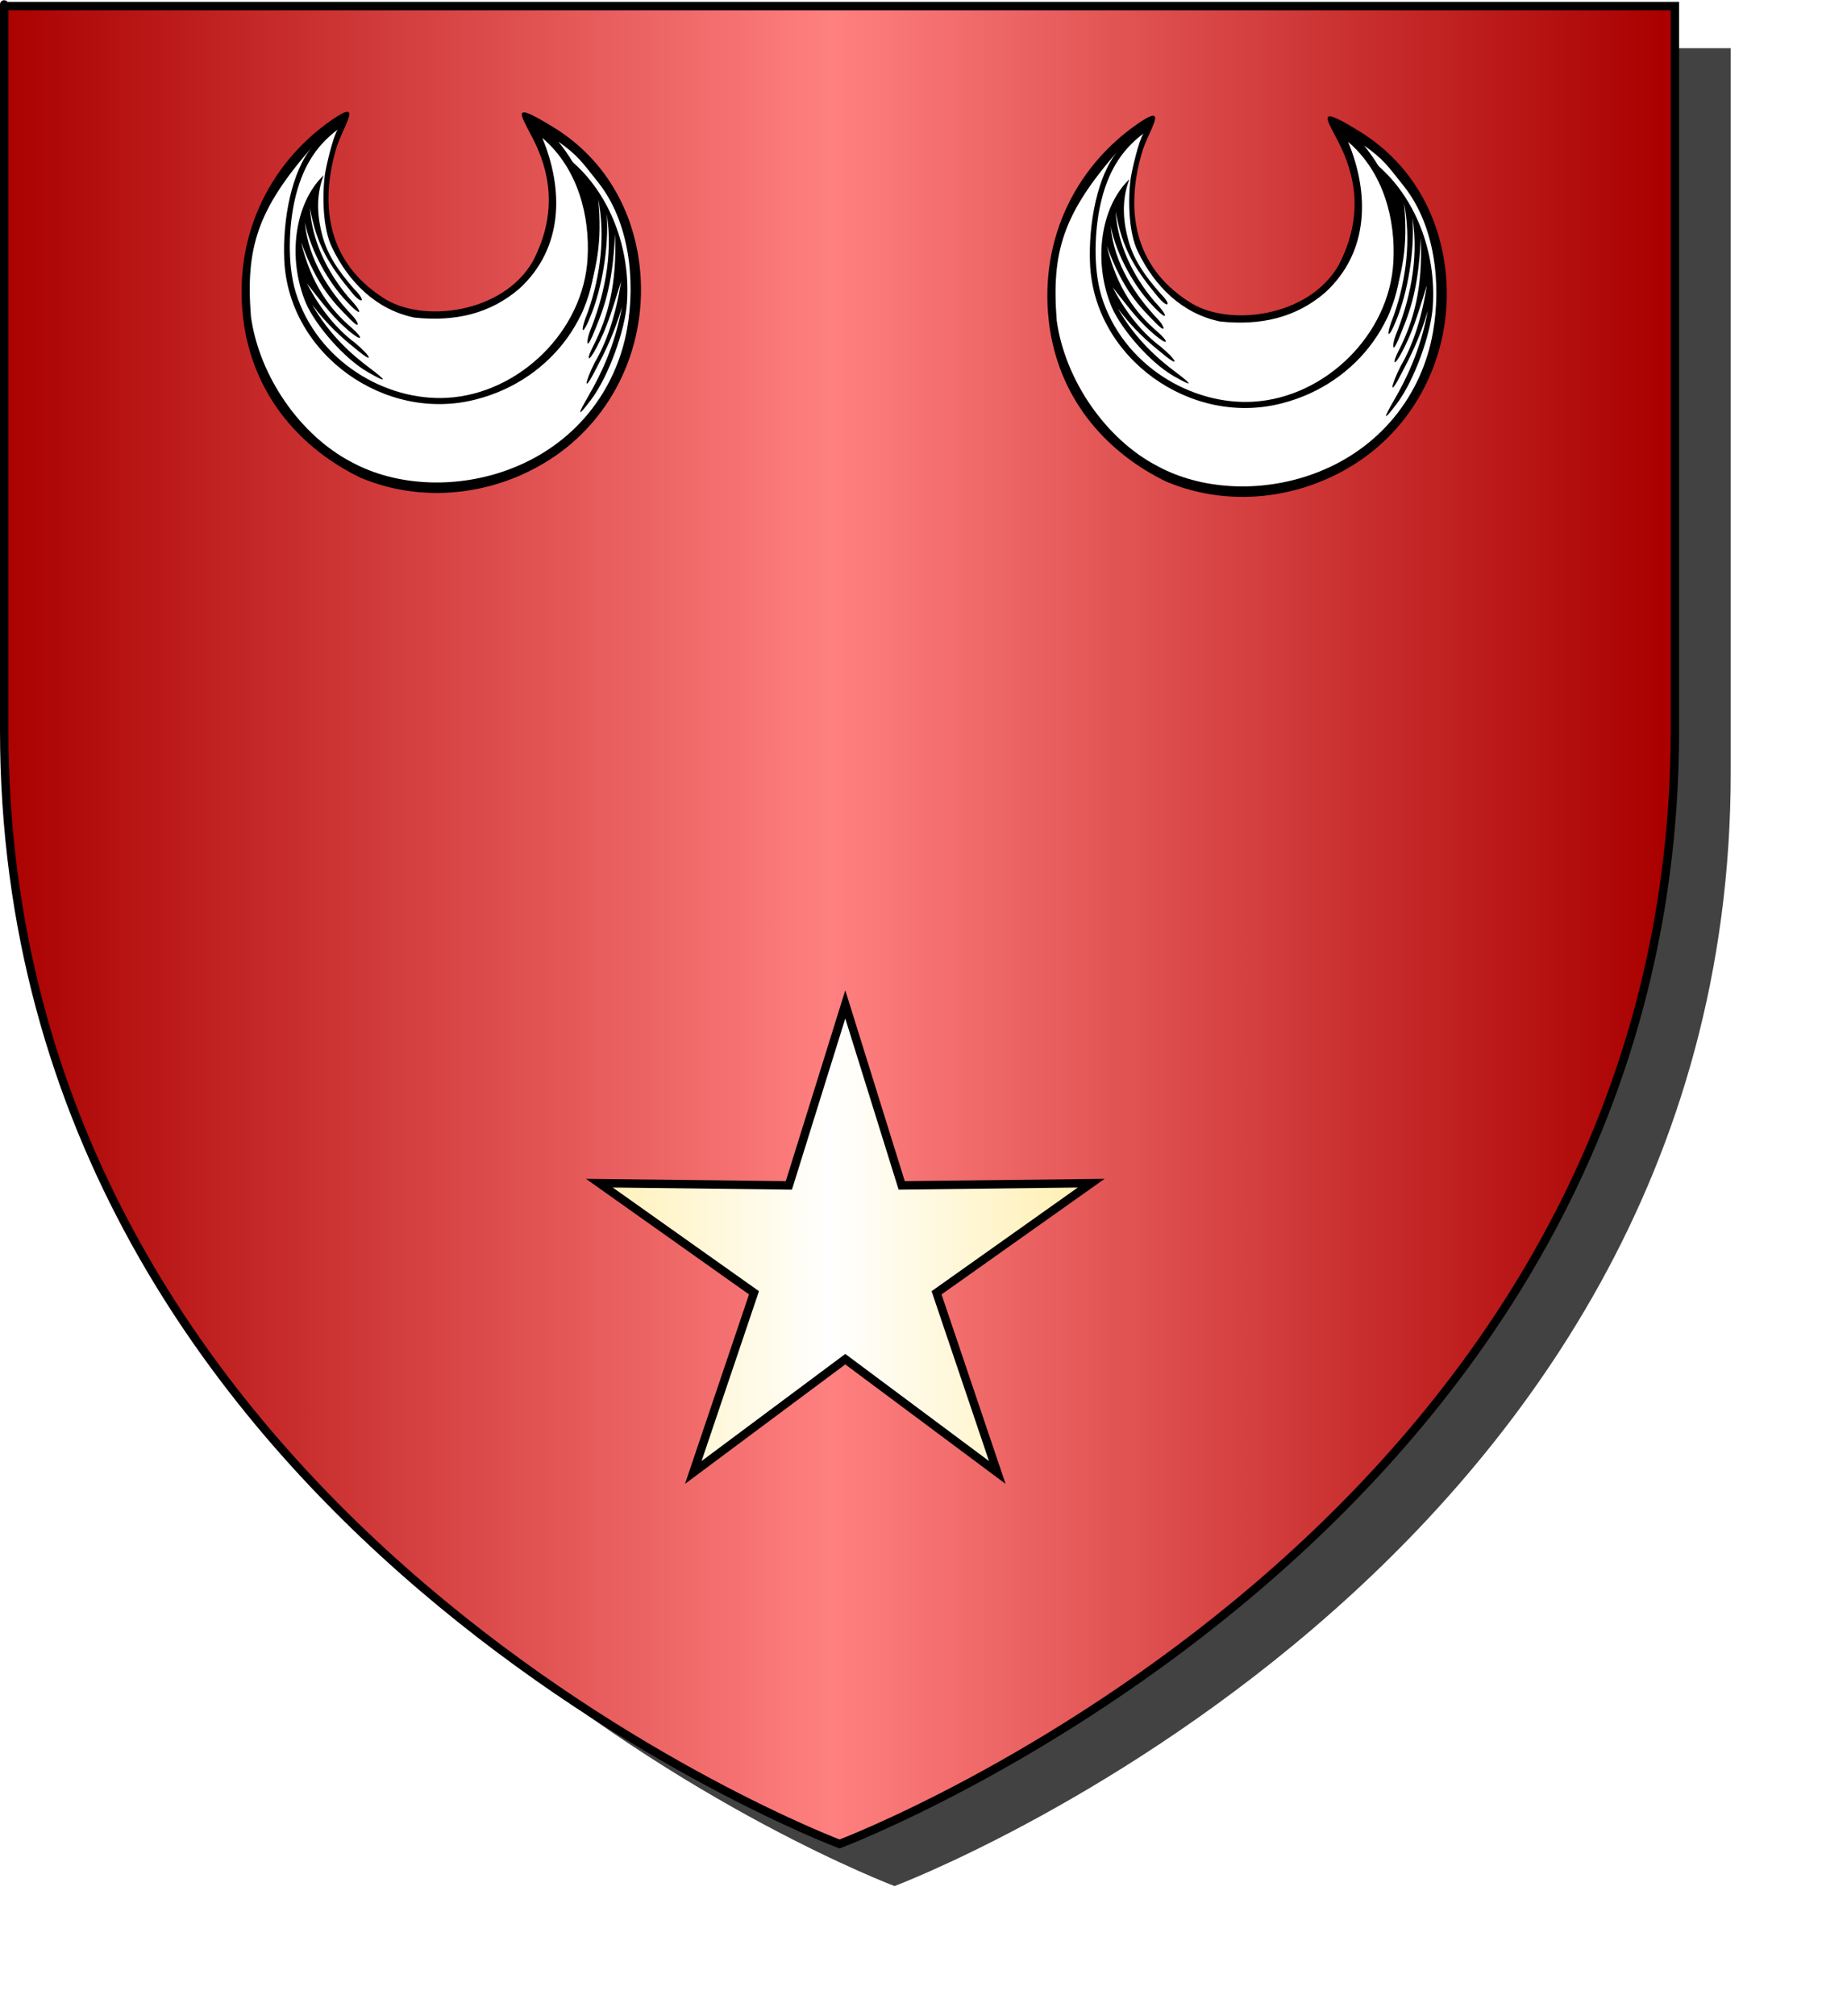
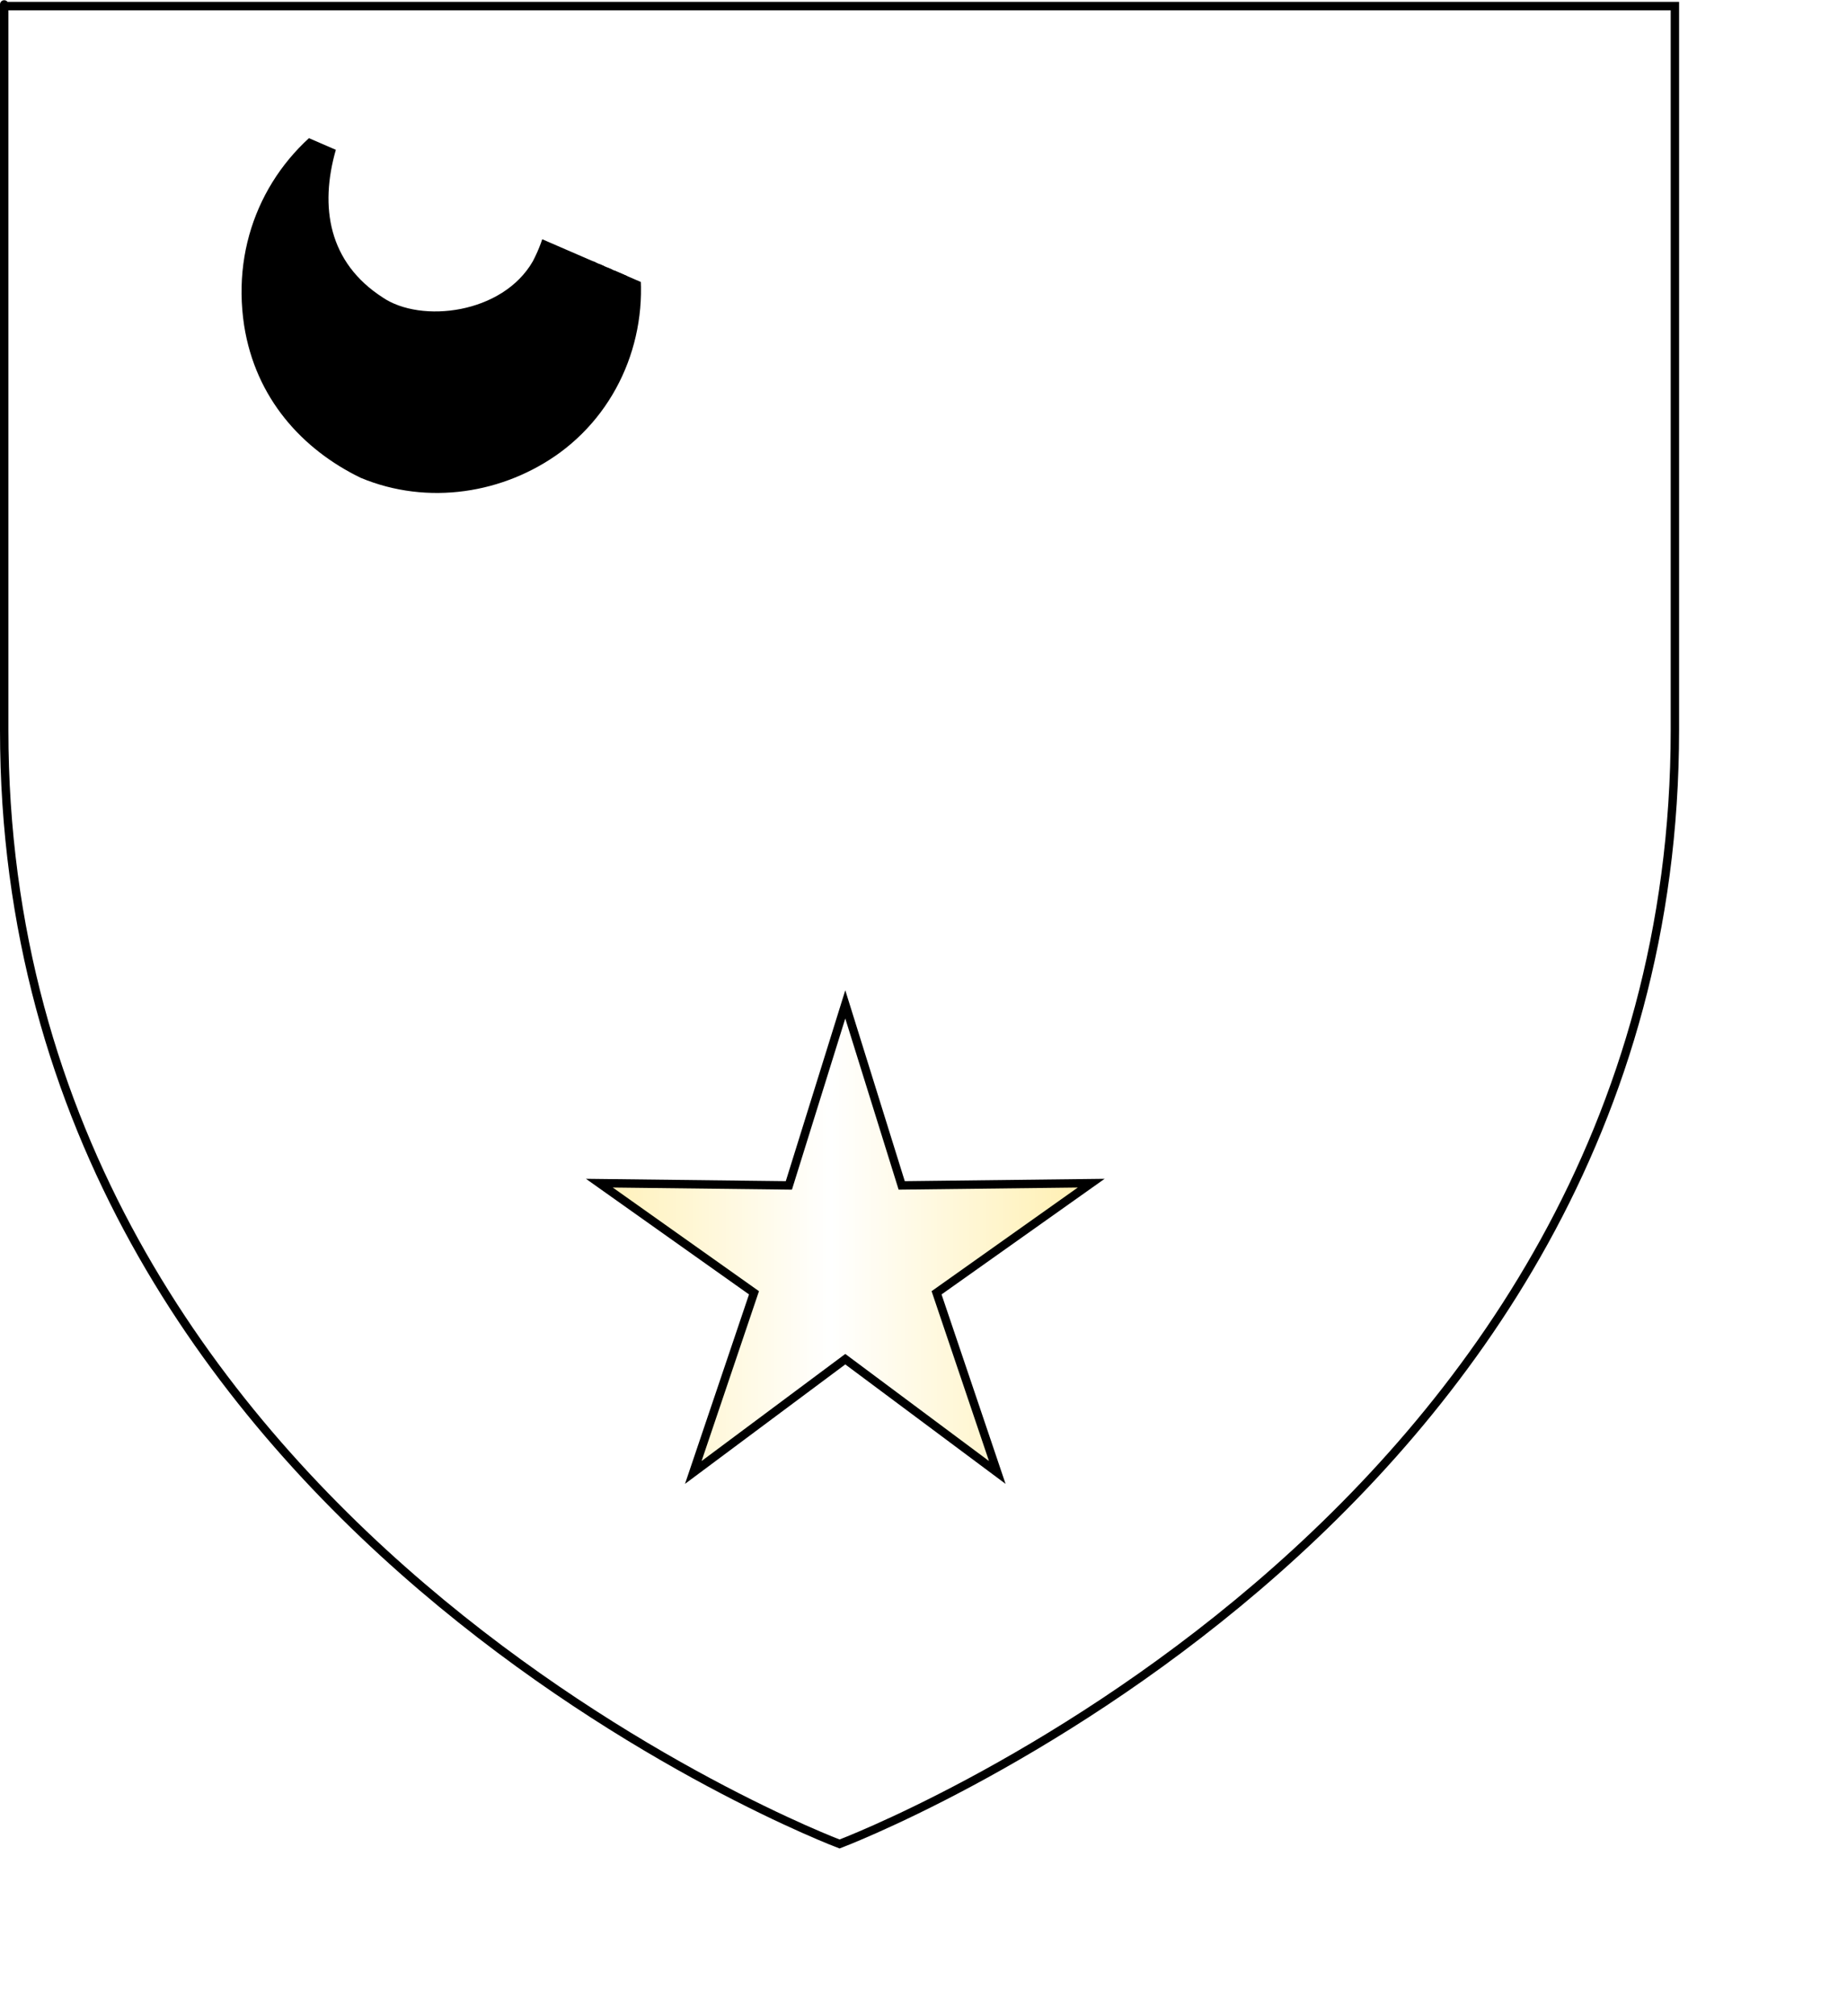
<svg xmlns="http://www.w3.org/2000/svg" xmlns:ns1="http://www.inkscape.org/namespaces/inkscape" xmlns:ns2="http://sodipodi.sourceforge.net/DTD/sodipodi-0.dtd" height="720" id="svg2" ns1:export-filename="/Users/olivier/Desktop/Blason Rouge/Blason_Vide_3D.png" ns1:export-xdpi="144" ns1:export-ydpi="144" ns1:version="0.44" ns2:docbase="D:\Mes documents\Renaud-Notre Lapin" ns2:docname="Blason_Vide_3D.svg" ns2:version="0.32" version="1.0" width="660">
  <ns2:namedview bordercolor="#666666" borderopacity="1.0" gridtolerance="10.0" guidetolerance="10.0" height="660px" id="base" ns1:current-layer="layer3" ns1:cx="396.46229" ns1:cy="478.04383" ns1:pageopacity="0.0" ns1:pageshadow="2" ns1:window-height="712" ns1:window-width="1024" ns1:window-x="-4" ns1:window-y="-4" ns1:zoom="0.44547727" objecttolerance="10.0" pagecolor="#ffffff" showgrid="false" />
  <desc id="desc4">Flag of Canton of Valais (Wallis)</desc>
  <g id="layer5" style="display:inline">
-     <path d="M 300.000,658.500 C 300.000,658.500 598.500,546.180 598.500,260.728 C 598.500,-24.723 598.500,2.176 598.500,2.176 L 1.500,2.176 L 1.500,260.728 C 1.500,546.180 300.000,658.500 300.000,658.500 z" id="path856" style="display:inline;overflow:visible;visibility:visible;opacity:1;fill:#424242;fill-opacity:1;fill-rule:evenodd;stroke:none;stroke-width:1.5;stroke-linecap:round;stroke-linejoin:round;stroke-miterlimit:4;stroke-dasharray:none;stroke-dashoffset:0;stroke-opacity:1;marker:none;marker-start:none;marker-mid:none;marker-end:none;filter:url(#filter3467)" transform="matrix(1.001,0,0,1,19.356,15.028)" />
-   </g>
+     </g>
  <g id="layer3" ns1:groupmode="layer" ns1:label="Fond écu" style="display:inline">
-     <path d="M 300.000,658.500 C 300.000,658.500 598.500,546.180 598.500,260.728 C 598.500,-24.723 598.500,2.176 598.500,2.176 L 1.500,2.176 L 1.500,260.728 C 1.500,546.180 300.000,658.500 300.000,658.500 z" id="path2855" style="fill:url(#linearGradientgueules);stroke:black;stroke-width:1.000" />
-   </g>
+     </g>
  <g clip-path="url(#clip1)" id="layer4" ns1:groupmode="layer" ns1:label="Meubles" ns2:insensitive="true">
    <g desc="" id="g3" label="">
      <path d="M 302.050,358.671 L 281.889,423.321 L 214.173,422.518 L 269.429,461.670 L 247.738,525.824 L 302.050,485.371 L 356.362,525.824 L 334.671,461.670 L 389.928,422.518 L 322.212,423.321 L 302.050,358.671 z" id="path4" style="fill:url(#linearGradientor);stroke:black;stroke-width:3.000" />
    </g>
    <g desc="" id="g4" label="">
      <path d="M 87.240,116.242 C 82.636,86.096 95.527,58.708 118.678,42.748 C 130.384,34.670 122.163,45.770 120.059,53.322 C 114.074,74.011 117.494,93.781 136.698,106.194 C 150.444,115.586 179.646,112.105 190.431,93.255 C 199.508,75.785 196.351,60.941 190.300,49.250 C 185.565,40.122 182.276,35.786 198.916,46.164 C 215.094,56.541 224.565,72.435 227.788,89.774 C 232.852,116.965 222.592,145.075 200.100,161.627 C 180.106,176.207 152.943,180.674 128.872,170.625 C 108.023,160.510 91.318,142.251 87.240,116.242 z" id="path5" style="fill:#000000" />
-       <path d="M 101.578,92.862 C 100.921,78.215 104.340,60.941 111.574,52.468 C 91.778,75.063 87.767,88.723 89.674,113.090 C 92.632,134.305 107.234,155.518 125.781,165.108 C 140.973,173.318 161.888,174.829 181.092,167.932 C 205.361,159.197 220.225,139.428 224.105,117.294 C 227.130,100.085 224.894,79.135 213.713,65.079 C 207.795,57.657 206.545,55.556 199.508,50.564 C 207.071,60.021 210.096,67.641 212.201,82.747 C 216.015,110.660 197.337,135.618 170.307,142.580 C 137.685,151.184 103.091,126.555 101.578,92.862 M 116.113,62.255 C 115.125,69.545 115.257,81.564 118.678,88.460 C 124.596,100.743 134.463,110.660 148.142,113.419 C 162.480,114.930 175.107,112.105 185.631,103.042 C 201.415,88.526 201.415,67.574 193.786,49.250 C 206.676,60.219 210.821,77.426 209.965,92.139 C 208.584,118.147 185.565,140.544 159.915,142.055 C 137.817,143.369 113.284,129.050 105.655,104.355 C 102.499,93.846 103.353,80.317 105.261,71.713 C 107.760,60.416 112.561,52.337 120.651,46.294 C 118.940,48.922 116.573,59.233 116.113,62.255 z" id="path6" style="fill:#ffffff" />
      <path d="M 115.653,62.583 C 112.363,70.990 113.877,79.135 115.125,83.863 C 116.967,91.153 121.177,97.064 126.636,103.305 C 131.109,107.836 129.266,108.624 126.176,105.012 C 117.559,94.700 113.153,87.540 110.720,74.142 C 111.443,85.702 116.639,96.867 124.663,106.325 C 130.187,112.105 129.266,113.550 123.742,107.507 C 117.691,101.202 111.114,90.037 108.944,79.396 C 110.193,93.058 117.888,104.224 125.781,112.565 C 127.951,114.732 129.201,118.081 125.386,114.272 C 119.072,107.901 113.482,102.385 107.562,86.425 C 111.246,101.531 117.823,110.397 125.846,117.228 C 129.793,120.709 129.727,122.351 124.794,118.279 C 119.335,113.615 116.573,110.003 109.667,101.202 C 114.732,110.989 120.782,117.885 126.833,122.417 C 132.489,127.080 134.396,130.757 126.636,124.190 C 122.427,120.841 116.967,116.046 111.574,108.821 C 117.823,119.855 126.176,127.014 132.094,131.415 C 138.211,136.012 138.737,137.063 131.502,132.926 C 122.887,127.999 112.692,116.046 109.339,108.296 C 102.630,92.401 105.129,72.698 115.653,62.583 z" id="path7" style="fill:#000000" />
      <path d="M 203.980,57.329 C 208.847,65.539 211.346,77.689 212.069,83.272 C 213.122,91.811 210.821,99.757 207.663,108.492 C 204.966,114.798 206.808,115.127 208.518,110.200 C 213.319,96.080 215.226,86.687 213.780,71.122 C 216.279,84.059 214.700,98.050 210.162,111.119 C 206.874,119.263 208.057,120.577 211.346,112.105 C 214.897,103.106 217.659,88.723 216.805,76.376 C 219.239,91.744 215.490,106.587 210.821,118.279 C 209.570,121.497 209.373,125.372 211.675,120.052 C 215.424,110.989 218.909,103.106 219.764,83.535 C 220.553,101.400 217.199,113.287 212.003,123.534 C 209.439,128.394 209.965,130.166 213.188,124.058 C 216.739,117.228 218.252,112.433 221.935,100.480 C 220.028,112.893 216.607,122.482 212.596,129.313 C 208.913,136.538 208.189,141.266 213.188,131.348 C 215.950,126.094 219.501,119.199 222.263,109.544 C 219.699,123.730 214.372,134.305 210.425,141.135 C 206.282,148.228 206.085,149.542 211.281,142.646 C 217.528,134.305 223.382,117.819 224.040,108.165 C 225.420,88.395 217.659,68.822 203.980,57.329 z" id="path8" style="fill:#000000" />
    </g>
    <g desc="" id="g5" label="">
      <path d="M 375.173,117.642 C 370.569,87.496 383.461,60.108 406.611,44.148 C 418.317,36.070 410.097,47.170 407.992,54.722 C 402.008,75.411 405.427,95.181 424.632,107.594 C 438.377,116.986 467.579,113.505 478.365,94.655 C 487.441,77.185 484.284,62.341 478.233,50.650 C 473.498,41.522 470.209,37.186 486.849,47.564 C 503.028,57.940 512.499,73.835 515.722,91.174 C 520.786,118.365 510.526,146.475 488.033,163.027 C 468.039,177.607 440.877,182.074 416.805,172.025 C 395.956,161.910 379.251,143.651 375.173,117.642 z" id="path9" style="fill:#000000" />
      <path d="M 389.511,94.262 C 388.854,79.615 392.273,62.341 399.507,53.868 C 379.711,76.462 375.700,90.123 377.607,114.490 C 380.566,135.704 395.167,156.918 413.714,166.508 C 428.907,174.718 449.821,176.229 469.026,169.332 C 493.294,160.597 508.158,140.828 512.039,118.694 C 515.063,101.485 512.828,80.535 501.647,66.479 C 495.728,59.057 494.478,56.956 487.441,51.964 C 495.004,61.421 498.029,69.041 500.134,84.147 C 503.949,112.060 485.271,137.018 458.240,143.980 C 425.618,152.584 391.024,127.955 389.511,94.262 M 404.046,63.655 C 403.059,70.945 403.191,82.964 406.611,89.860 C 412.530,102.143 422.396,112.060 436.075,114.819 C 450.413,116.330 463.041,113.505 473.564,104.442 C 489.348,89.926 489.348,68.974 481.720,50.650 C 494.610,61.619 498.754,78.826 497.898,93.539 C 496.517,119.547 473.498,141.944 447.848,143.455 C 425.750,144.769 401.218,130.450 393.589,105.755 C 390.432,95.246 391.287,81.717 393.194,73.113 C 395.694,61.816 400.494,53.737 408.585,47.694 C 406.874,50.322 404.506,60.633 404.046,63.655 z" id="path10" style="fill:#ffffff" />
-       <path d="M 403.586,63.983 C 400.297,72.390 401.810,80.535 403.059,85.263 C 404.901,92.553 409.110,98.464 414.569,104.705 C 419.042,109.236 417.199,110.024 414.109,106.412 C 405.493,96.100 401.087,88.940 398.653,75.542 C 399.377,87.102 404.573,98.267 412.596,107.725 C 418.120,113.505 417.199,114.950 411.675,108.907 C 405.624,102.602 399.047,91.437 396.877,80.796 C 398.127,94.458 405.822,105.624 413.714,113.965 C 415.884,116.132 417.135,119.481 413.320,115.672 C 407.005,109.301 401.415,103.785 395.495,87.825 C 399.179,102.931 405.756,111.798 413.780,118.628 C 417.726,122.109 417.660,123.751 412.728,119.679 C 407.268,115.015 404.506,111.403 397.600,102.602 C 402.665,112.389 408.716,119.285 414.766,123.817 C 420.422,128.480 422.330,132.157 414.569,125.590 C 410.360,122.241 404.901,117.446 399.507,110.221 C 405.756,121.255 414.109,128.414 420.028,132.815 C 426.144,137.412 426.670,138.463 419.436,134.326 C 410.820,129.399 400.626,117.446 397.272,109.696 C 390.563,93.801 393.062,74.097 403.586,63.983 z" id="path11" style="fill:#000000" />
      <path d="M 491.913,58.729 C 496.780,66.939 499.279,79.089 500.002,84.672 C 501.055,93.211 498.754,101.157 495.596,109.892 C 492.900,116.198 494.742,116.527 496.451,111.600 C 501.252,97.480 503.160,88.087 501.713,72.522 C 504.213,85.459 502.633,99.450 498.096,112.519 C 494.807,120.663 495.991,121.977 499.279,113.505 C 502.831,104.506 505.593,90.123 504.738,77.776 C 507.172,93.144 503.423,107.987 498.754,119.679 C 497.504,122.897 497.306,126.772 499.608,121.452 C 503.357,112.389 506.843,104.506 507.697,84.935 C 508.487,102.799 505.133,114.687 499.937,124.934 C 497.372,129.794 497.898,131.566 501.121,125.458 C 504.673,118.628 506.185,113.833 509.868,101.880 C 507.961,114.293 504.541,123.882 500.529,130.713 C 496.846,137.938 496.123,142.666 501.121,132.748 C 503.883,127.494 507.435,120.599 510.197,110.944 C 507.632,125.130 502.305,135.704 498.358,142.535 C 494.215,149.628 494.018,150.942 499.214,144.046 C 505.462,135.704 511.315,119.219 511.973,109.565 C 513.354,89.795 505.593,70.222 491.913,58.729 z" id="path12" style="fill:#000000" />
    </g>
    <g desc="" id="g7" label="">
      <path d="M 300.000,658.500 C 300.000,658.500 598.500,546.180 598.500,260.728 C 598.500,-24.723 598.500,2.176 598.500,2.176 L 1.500,2.176 L 1.500,260.728 C 1.500,546.180 300.000,658.500 300.000,658.500 L 680.000,740.000 L -80.000,740.000 L -80.000,-80.000 L 680.000,-80.000 L 680.000,740.000 z" id="path15" style="fill:#ffffff" />
    </g>
  </g>
  <g id="layer2" ns1:groupmode="layer" ns1:label="Reflet final" ns2:insensitive="true">
-     <path d="M 300,658.5 C 300,658.5 598.5,546.18 598.5,260.728 C 598.5,-24.723 598.5,2.176 598.5,2.176 L 1.5,2.176 L 1.5,260.728 C 1.5,546.18 300,658.5 300,658.5 z " id="path2875" ns1:export-xdpi="144" ns1:export-ydpi="144" ns2:nodetypes="cccccc" style="opacity:1;fill:url(#radialGradient3163);fill-opacity:1;fill-rule:evenodd;stroke:none;stroke-width:1px;stroke-linecap:butt;stroke-linejoin:miter;stroke-opacity:1" />
-   </g>
+     </g>
  <g id="layer1" ns1:groupmode="layer" ns1:label="Contour final" ns2:insensitive="true">
    <path d="M 300,658.5 C 300,658.5 1.5,546.18 1.5,260.728 C 1.5,-24.723 1.5,2.176 1.5,2.176 L 598.5,2.176 L 598.5,260.728 C 598.5,546.18 300,658.5 300,658.5 z " id="path1411" ns1:export-xdpi="144" ns1:export-ydpi="144" ns2:nodetypes="cccccc" style="opacity:1;fill:none;fill-opacity:1;fill-rule:evenodd;stroke:#000000;stroke-width:3;stroke-linecap:butt;stroke-linejoin:miter;stroke-miterlimit:4;stroke-dasharray:none;stroke-opacity:1" />
  </g>
  <defs>
    <linearGradient gradientUnits="userSpaceOnUse" id="linearGradientgueules" spreadMethod="reflect" x1="297" x2="0" y1="100" y2="100">
      <stop id="stop65" offset="0.000" style="stop-color:#ff8080;stop-opacity:1.000;" />
      <stop id="stop66" offset="1.000" style="stop-color:#aa0000;stop-opacity:1.000;" />
    </linearGradient>
    <linearGradient gradientUnits="userSpaceOnUse" id="linearGradientor" spreadMethod="reflect" x1="297" x2="0" y1="100" y2="100">
      <stop id="stop67" offset="0.000" style="stop-color:#ffffff;stop-opacity:1.000;" />
      <stop id="stop68" offset="1.000" style="stop-color:#ffcc00;stop-opacity:1.000;" />
    </linearGradient>
    <clipPath id="clip1">
-       <path d="M 300.000,658.500 C 300.000,658.500 598.500,546.180 598.500,260.728 C 598.500,-24.723 598.500,2.176 598.500,2.176 L 1.500,2.176 L 1.500,260.728 C 1.500,546.180 300.000,658.500 300.000,658.500 z" />
+       <path d="M 300.000,658.500 C 300.000,658.500 598.500,546.180 598.500,260.728 L 1.500,2.176 L 1.500,260.728 C 1.500,546.180 300.000,658.500 300.000,658.500 z" />
    </clipPath>
    <filter id="filter3467">
      <feGaussianBlur id="feGaussianBlur3469" stdDeviation="4.571" />
    </filter>
  </defs>
</svg>